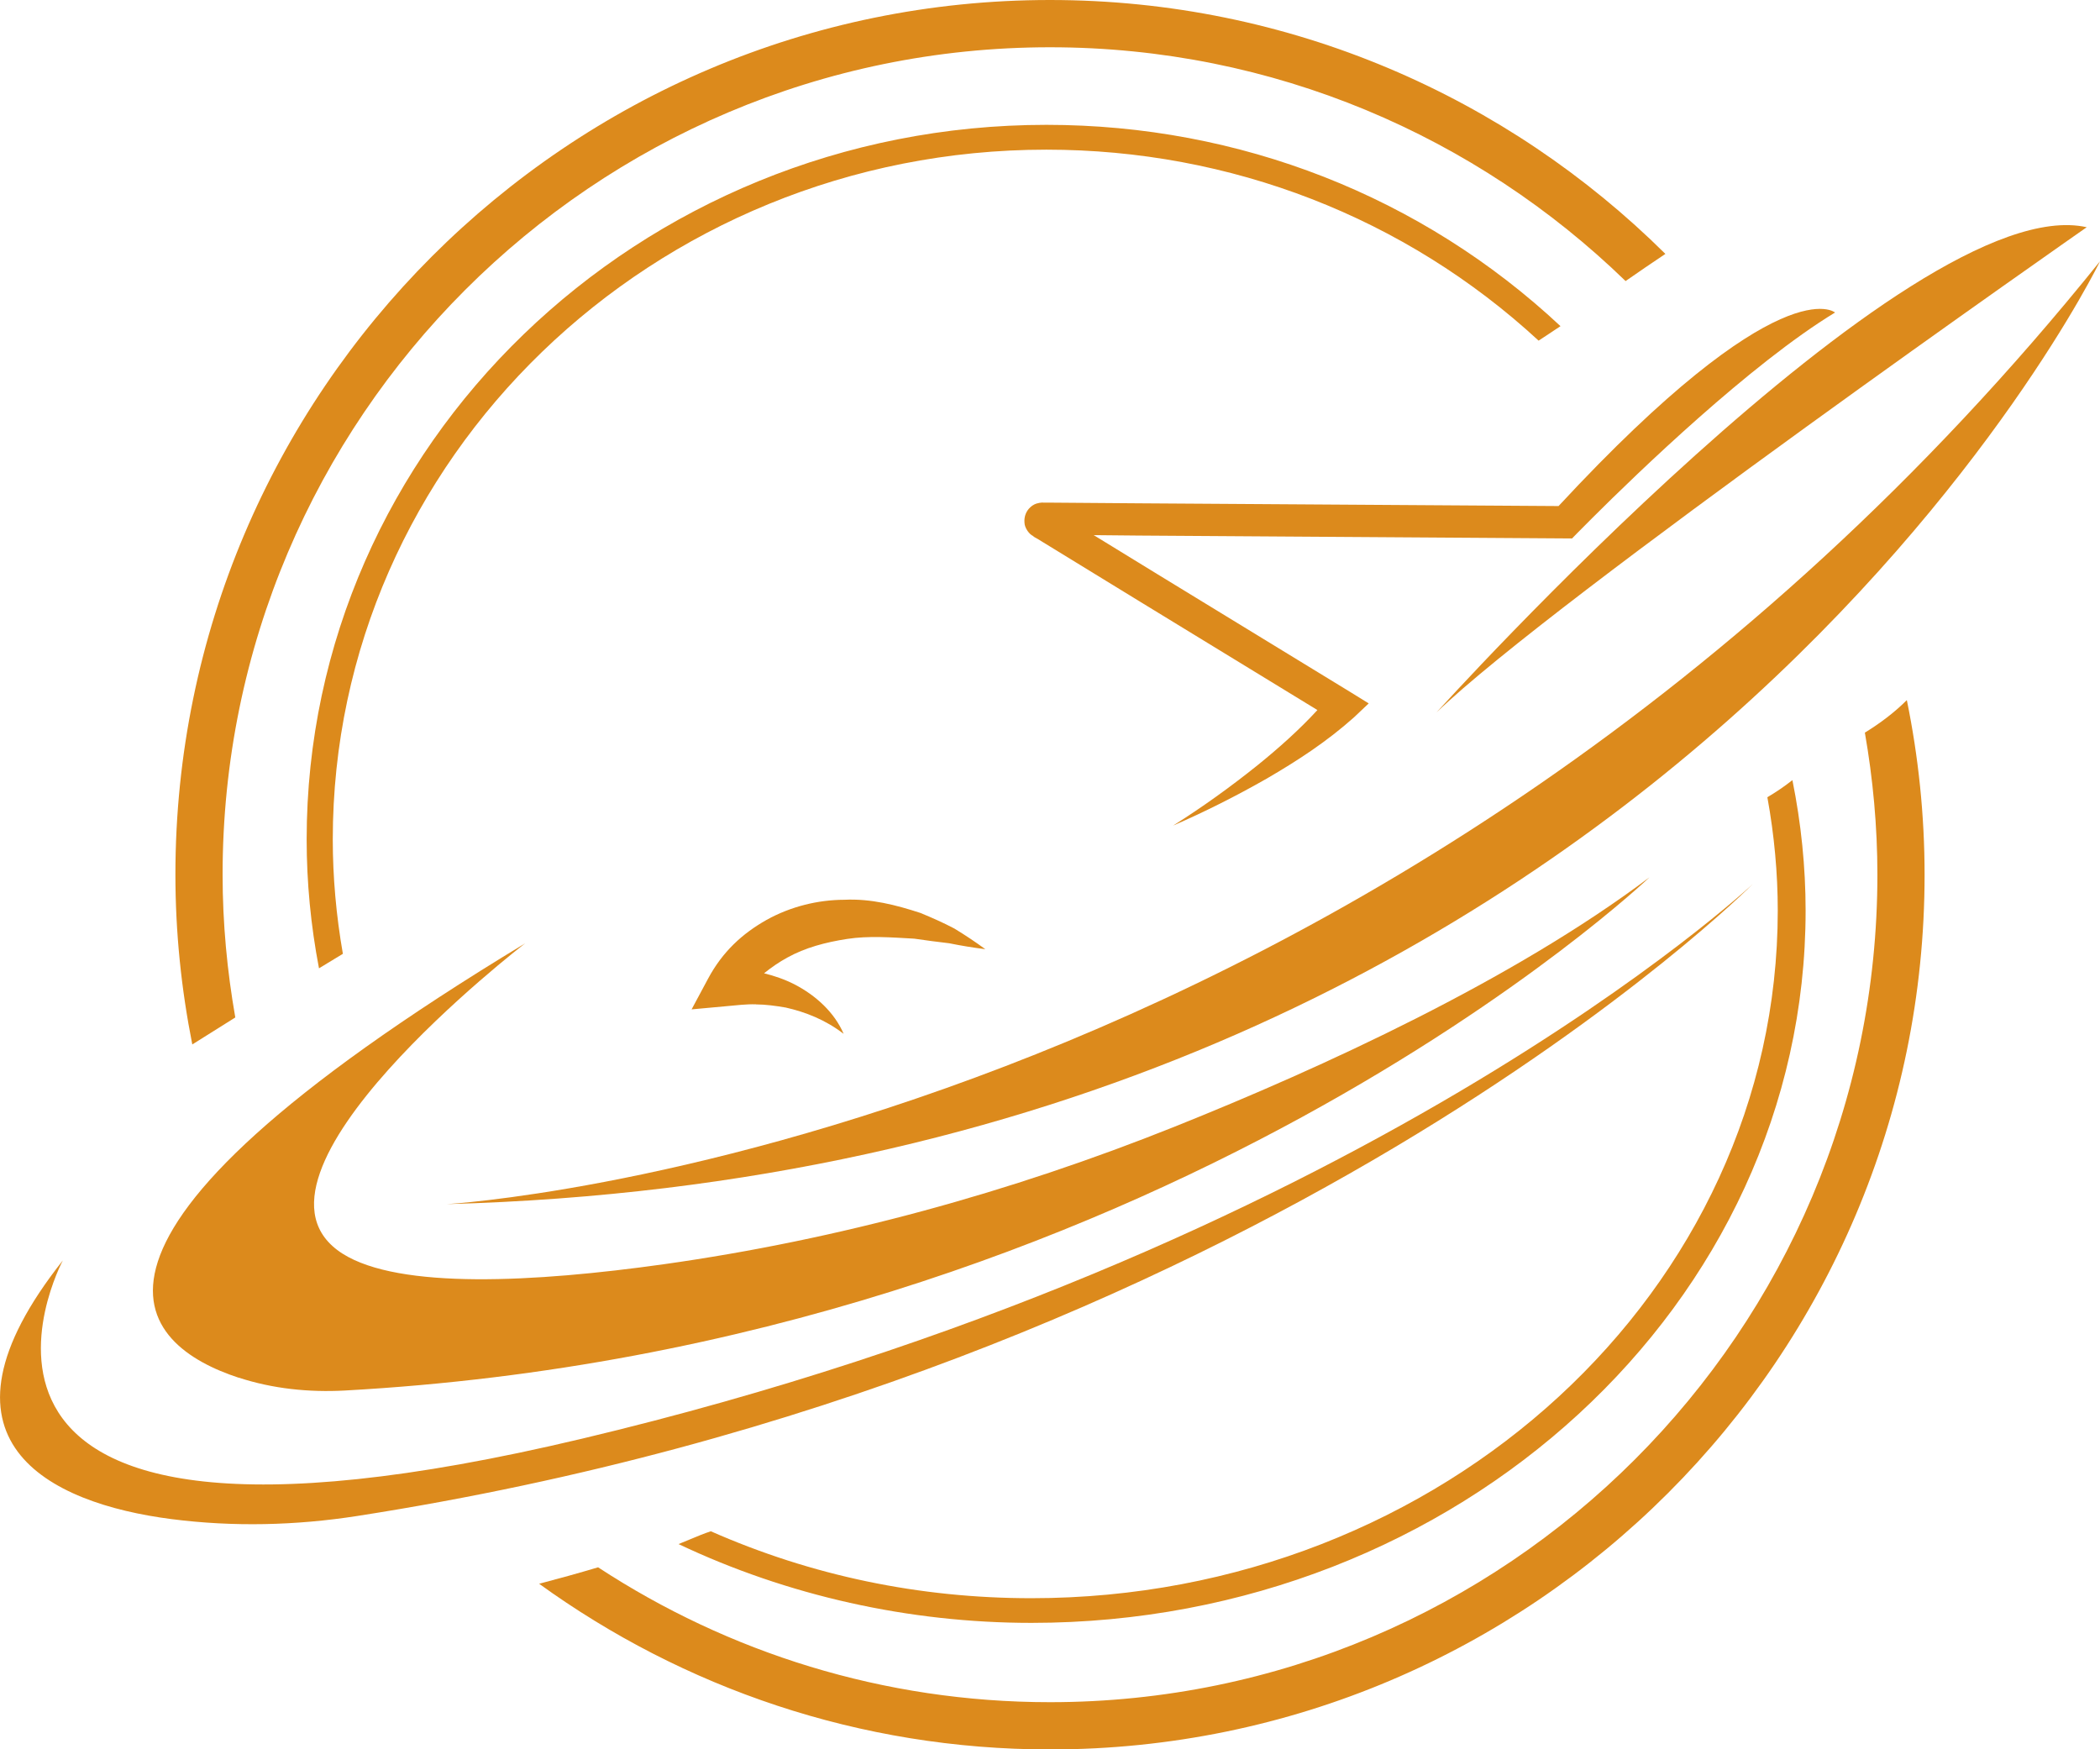
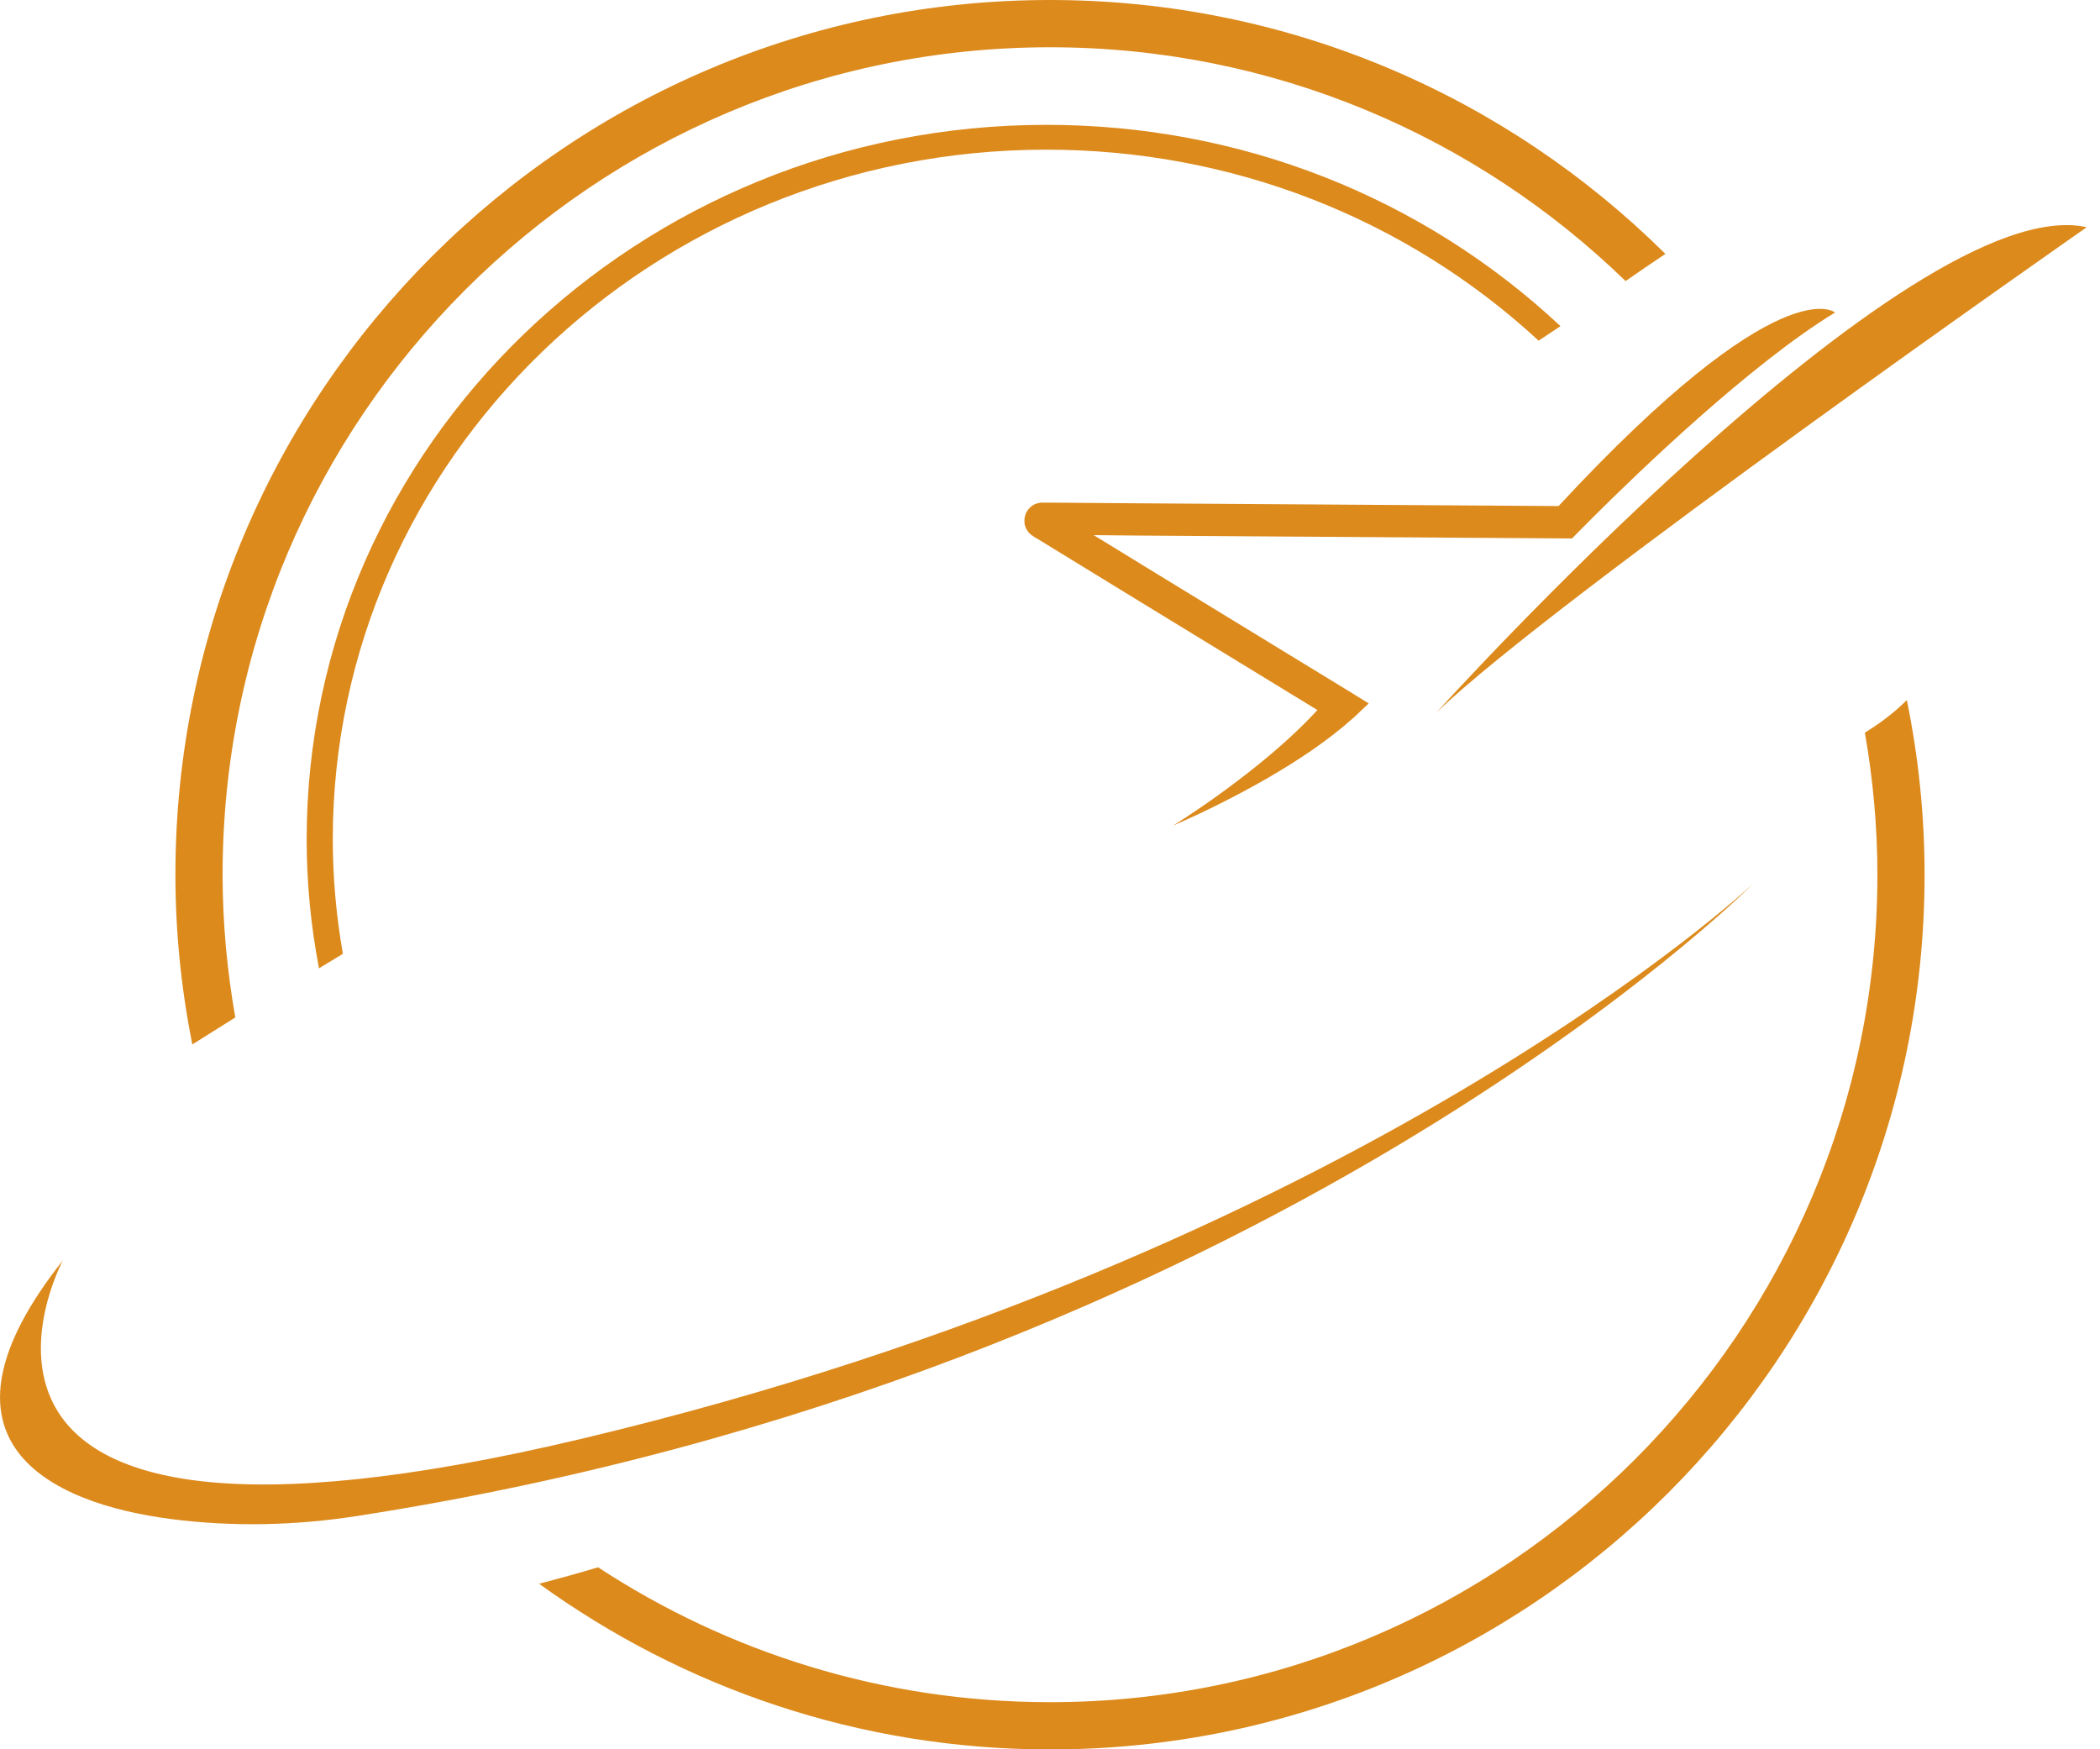
<svg xmlns="http://www.w3.org/2000/svg" id="Layer_2" viewBox="0 0 291.04 242.43">
  <g id="Layer_1-2">
    <path d="M8.72,174.66c-19.82,25.01-1.95,33.68,15.06,35.86,8.56,1.1,17.24.89,25.77-.44,125.66-19.57,193.36-87.56,193.36-87.56,0,0-54.58,51.23-162.23,76.85-97.62,23.22-71.97-24.7-71.97-24.7Z" fill="#dc8a1c" stroke-width="0" />
-     <path d="M33.07,190.91c4.74,1.55,9.75,2.06,14.73,1.79,112.65-6.23,180.8-71.12,180.8-71.12-18.95,14.25-45.3,26.35-65.84,34.57-22.76,9.1-46.49,15.63-70.77,19.05-17.81,2.5-36.66,3.53-44.52-1.47-16.77-10.67,25.31-43,25.31-43-69.15,41.8-53.35,55.72-39.72,60.19Z" fill="#dc8a1c" stroke-width="0" />
-     <path d="M61.92,166.87c168.01-4.57,229.12-130.66,229.12-130.66C191.98,159.45,61.92,166.87,61.92,166.87Z" fill="#dc8a1c" stroke-width="0" />
    <path d="M199.08,98.74c16.15-15.63,90.12-67.25,90.12-67.25-24.43-5.48-90.12,67.25-90.12,67.25Z" fill="#dc8a1c" stroke-width="0" />
    <path d="M143.17,74.29l.2.15.43.24.83.51,13.4,8.21,24.55,15c-2.5,2.72-5.33,5.25-8.3,7.65-3.73,2.99-7.63,5.8-11.7,8.36,4.4-1.91,8.73-4.09,12.94-6.49,4.23-2.46,8.34-5.12,12.13-8.51l2.04-1.93-2.49-1.54-26.83-16.39-8.79-5.39,6.2.06,60.09.4s1.02-1.06,2.79-2.82c6.27-6.26,21.93-21.36,33.66-28.49,0,0-7.44-6.46-38.32,26.82l-58.19-.38-7.86-.06-3.93-.03h-1s-.48,0-.48,0l-.06-.02c-.18.03-.36.02-.56.08-.39.06-.78.26-1.1.55-.61.54-.9,1.31-.84,2.12,0,.79.7,1.68,1.18,1.88Z" fill="#dc8a1c" stroke-width="0" />
-     <path d="M104.76,139.19c1.39.01,2.76.2,4.15.44,2.74.62,5.51,1.71,8.01,3.64-1.26-2.95-3.84-5.32-6.82-6.86-1.33-.68-2.75-1.17-4.21-1.53,1.01-.82,2.11-1.57,3.21-2.17,2.5-1.39,5.33-2.13,8.29-2.59,2.97-.46,6.1-.22,9.31-.04,1.59.24,3.21.44,4.86.64,1.61.33,3.28.6,5,.82-1.37-1-2.81-1.96-4.29-2.86-1.52-.8-3.11-1.51-4.73-2.17-3.31-1.08-6.83-2-10.52-1.82-3.67.01-7.45.94-10.78,2.79-3.37,1.9-6.11,4.42-8.1,8.13l-2.29,4.27,4.8-.44c1.37-.12,2.74-.3,4.13-.26Z" fill="#dc8a1c" stroke-width="0" />
    <path d="M258.45,101.51c1.12,6.41,1.74,12.98,1.74,19.71,0,63.23-51.44,114.67-114.67,114.67-23.1,0-44.61-6.89-62.63-18.69-2.71.81-5.43,1.56-8.17,2.28,19.93,14.41,44.37,22.96,70.8,22.96,66.84,0,121.21-54.38,121.21-121.21,0-8.29-.86-16.39-2.46-24.21-1.72,1.72-3.7,3.21-5.82,4.51Z" fill="#dc8a1c" stroke-width="0" />
-     <path d="M98.5,212.21c-.45.15-.9.31-1.35.49-.55.22-1.09.45-1.63.67-.5.21-.99.41-1.48.61,15.08,7.15,31.94,10.92,48.9,10.92,59.17,0,107.3-44.28,107.3-98.71,0-6.02-.62-12.09-1.83-18.08-1.05.83-2.21,1.63-3.47,2.37.96,5.27,1.44,10.55,1.44,15.71,0,52.54-46.41,95.29-103.45,95.29-15.52,0-30.46-3.12-44.43-9.28Z" fill="#dc8a1c" stroke-width="0" />
    <path d="M230.8,35.18C208.89,13.45,178.75,0,145.52,0,78.68,0,24.31,54.38,24.31,121.21c0,8.06.83,15.92,2.34,23.53,1.99-1.24,3.98-2.49,5.96-3.74-1.13-6.44-1.76-13.04-1.76-19.8C30.85,57.99,82.29,6.55,145.52,6.55c30.98,0,59.12,12.36,79.77,32.4,1.83-1.27,3.66-2.53,5.51-3.76Z" fill="#dc8a1c" stroke-width="0" />
-     <path d="M213.25,47.2c1-.67,2.01-1.34,3.02-2-19.24-18-44.49-27.9-71.24-27.9-56.53,0-102.53,44.42-102.53,99.03,0,5.92.57,11.92,1.71,17.86,1.11-.67,2.21-1.34,3.31-2.01-.93-5.32-1.4-10.65-1.4-15.85,0-52.71,44.37-95.59,98.9-95.59,25.52,0,49.72,9.39,68.22,26.47Z" fill="#dc8a1c" stroke-width="0" />
+     <path d="M213.25,47.2c1-.67,2.01-1.34,3.02-2-19.24-18-44.49-27.9-71.24-27.9-56.53,0-102.53,44.42-102.53,99.03,0,5.92.57,11.92,1.71,17.86,1.11-.67,2.21-1.34,3.31-2.01-.93-5.32-1.4-10.65-1.4-15.85,0-52.71,44.37-95.59,98.9-95.59,25.52,0,49.72,9.39,68.22,26.47" fill="#dc8a1c" stroke-width="0" />
  </g>
</svg>